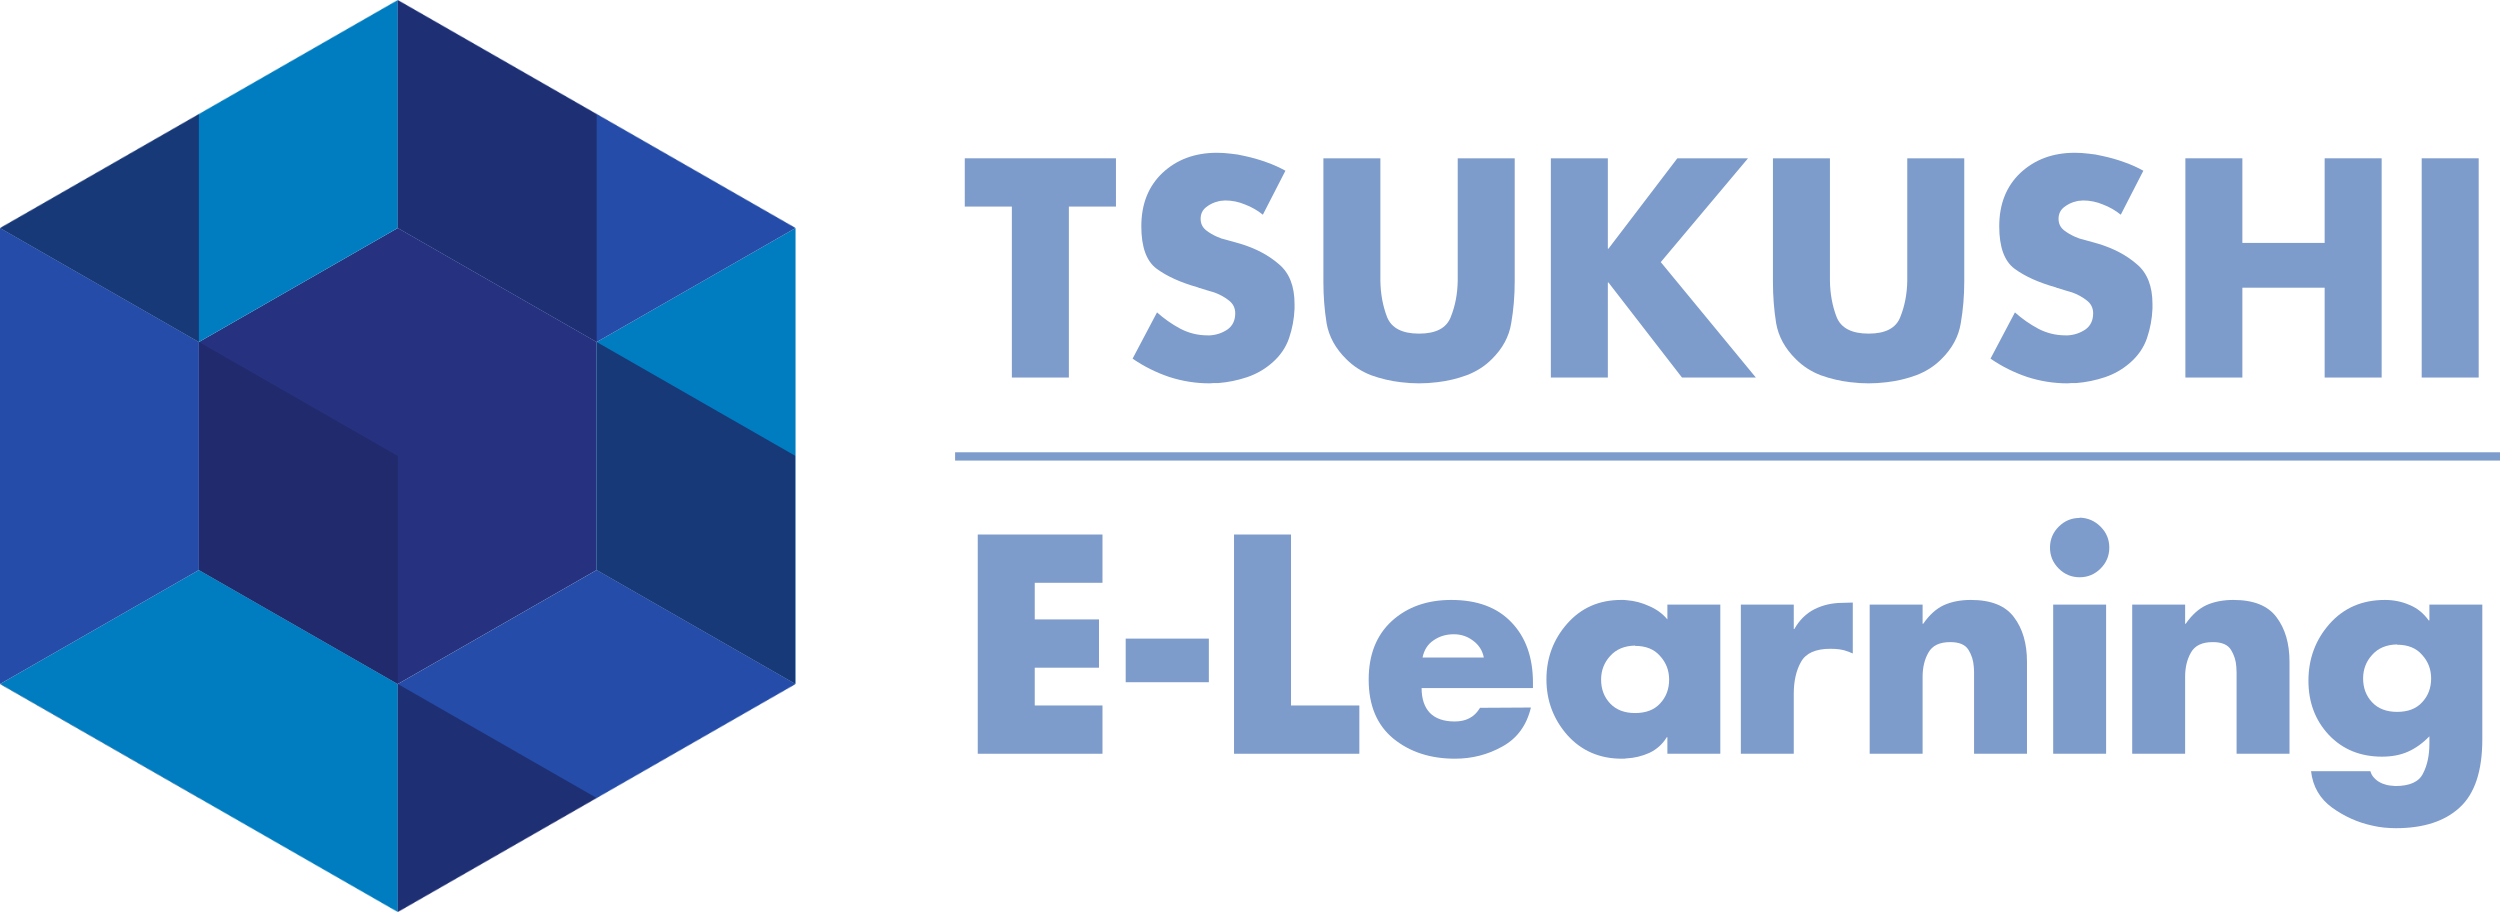
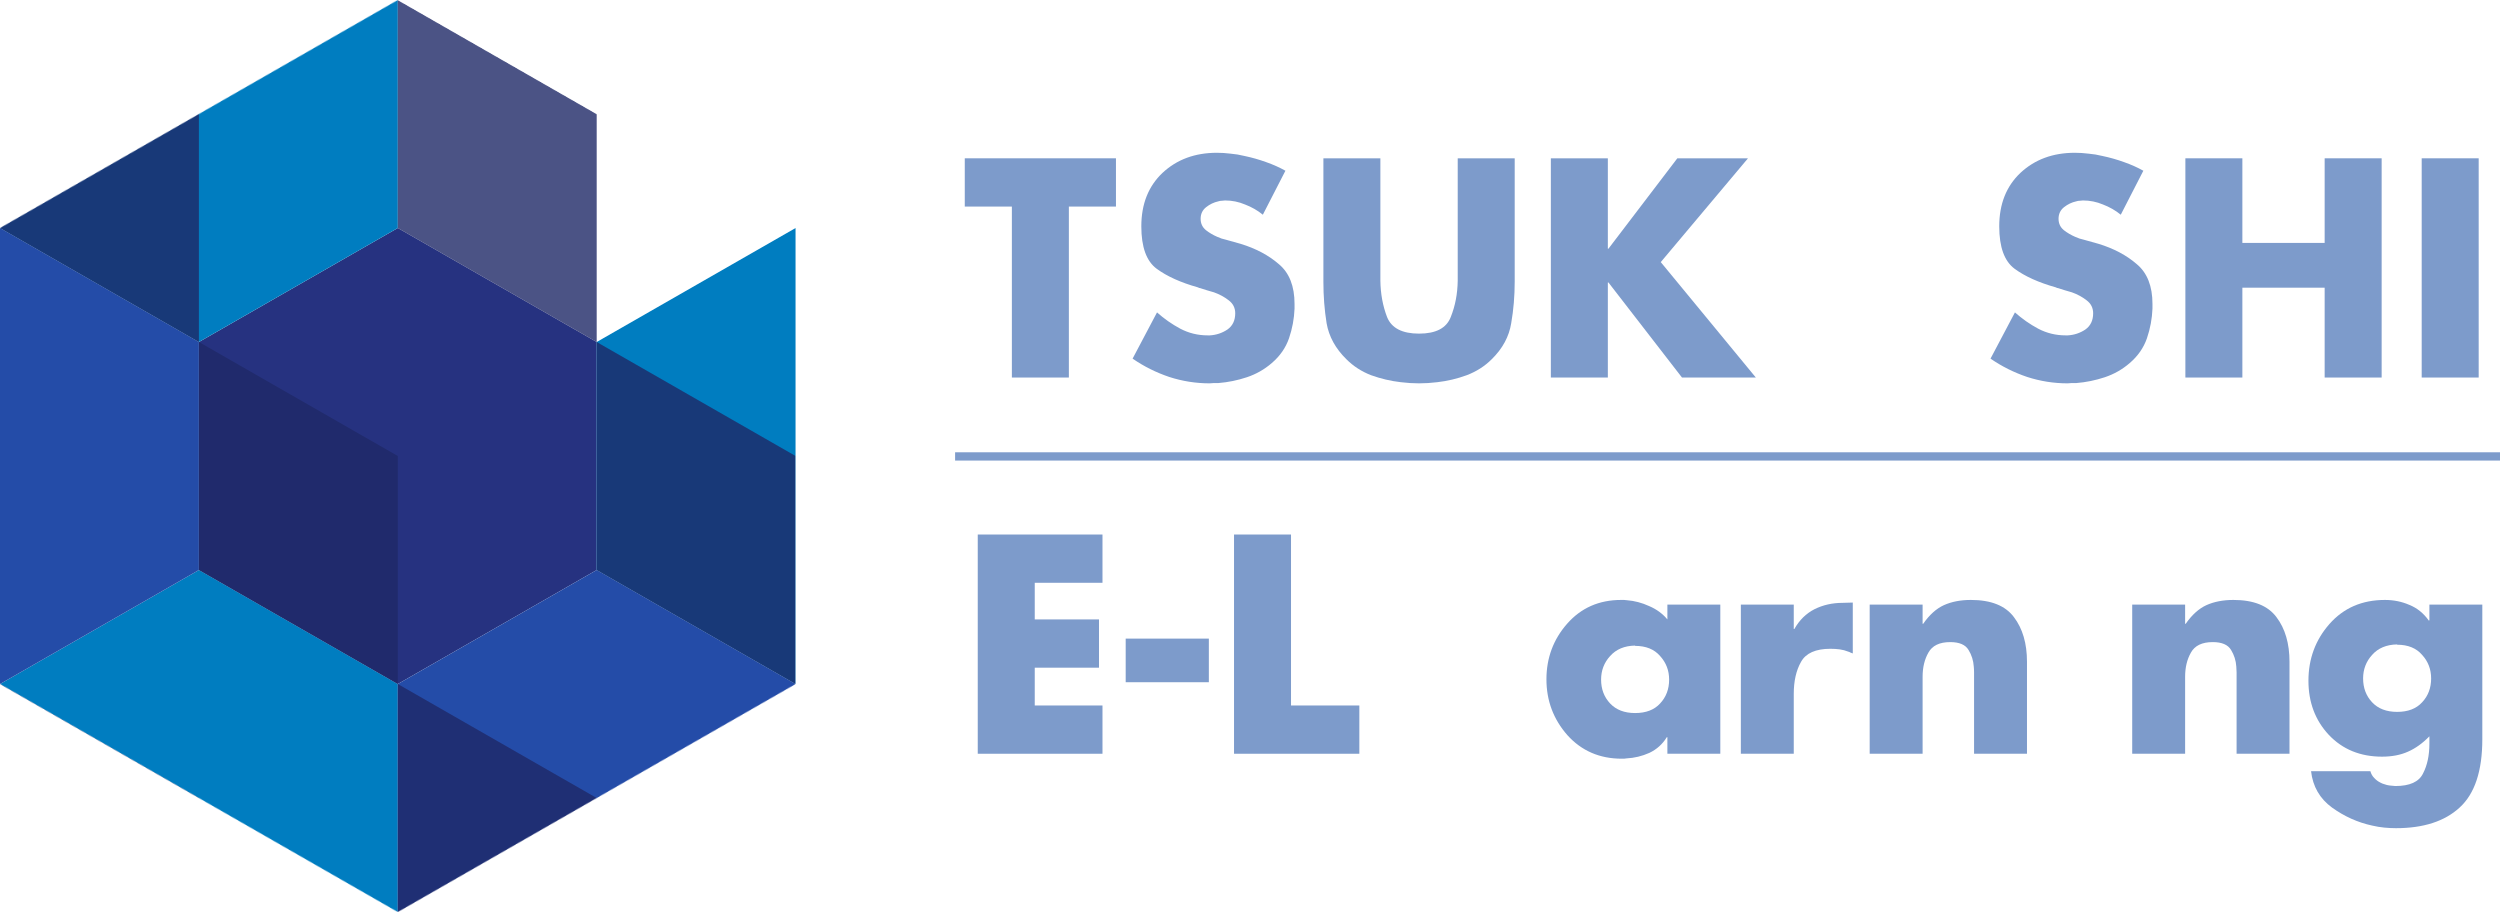
<svg xmlns="http://www.w3.org/2000/svg" width="3018" height="1101" viewBox="0 0 3018 1101" fill="none">
  <path d="M2992.26 191.105V455.759H2923.46V191.105H2992.26Z" fill="#7D9BCB" />
  <path d="M2706.99 293.246H2806.32V191.105H2875.12V455.759H2806.32V347.3H2706.99V455.759H2638.19V191.105H2706.99V293.246Z" fill="#7D9BCB" />
  <path d="M2587.58 205.845L2560.2 259.197C2553.88 254.049 2546.74 249.954 2538.79 246.912C2531.07 243.636 2522.99 241.998 2514.57 241.998C2513.4 241.998 2512.11 242.115 2510.71 242.349C2509.3 242.349 2507.9 242.583 2506.5 243.051C2501.11 244.221 2496.2 246.561 2491.75 250.071C2487.31 253.581 2485.08 258.261 2485.08 264.111C2485.08 269.727 2487.19 274.29 2491.4 277.8C2495.61 281.076 2500.18 283.767 2505.09 285.873C2506.96 286.575 2508.72 287.277 2510.36 287.979C2512.23 288.447 2513.98 288.915 2515.62 289.383L2533.17 294.297C2551.66 299.913 2567.1 308.103 2579.5 318.867C2592.14 329.397 2598.46 345.426 2598.46 366.954C2598.46 367.89 2598.46 368.826 2598.46 369.762C2598.46 370.698 2598.46 371.634 2598.46 372.57C2597.99 384.738 2595.77 396.672 2591.79 408.372C2587.81 419.838 2580.91 429.783 2571.08 438.207C2562.19 445.929 2552.13 451.662 2540.89 455.406C2529.66 459.15 2518.2 461.49 2506.5 462.426C2504.62 462.426 2502.75 462.426 2500.88 462.426C2499.24 462.66 2497.6 462.777 2495.97 462.777C2479.35 462.777 2463.09 460.203 2447.18 455.055C2431.26 449.673 2416.52 442.302 2402.95 432.942L2432.43 377.133C2441.09 384.855 2450.45 391.407 2460.51 396.789C2470.81 402.171 2481.81 404.862 2493.51 404.862C2493.98 404.862 2494.44 404.862 2494.91 404.862C2495.38 404.862 2495.85 404.862 2496.32 404.862C2504.04 404.394 2511.06 402.054 2517.38 397.842C2523.69 393.396 2526.85 386.844 2526.85 378.186C2526.85 371.634 2524.16 366.369 2518.78 362.391C2513.63 358.413 2507.78 355.254 2501.23 352.914C2498.42 351.978 2495.61 351.159 2492.81 350.457C2490 349.521 2487.42 348.702 2485.08 348C2484.62 347.766 2484.03 347.649 2483.33 347.649C2482.86 347.415 2482.39 347.181 2481.93 346.947C2461.1 341.097 2444.49 333.609 2432.08 324.483C2419.68 315.357 2413.48 298.275 2413.48 273.237C2413.48 246.327 2422.02 224.799 2439.1 208.653C2456.42 192.507 2478.3 184.434 2504.74 184.434C2510.12 184.434 2515.62 184.785 2521.24 185.487C2526.85 185.955 2532.47 186.891 2538.09 188.295C2546.98 190.167 2555.64 192.624 2564.06 195.666C2572.72 198.708 2580.56 202.218 2587.58 206.196V205.845Z" fill="#7D9BCB" />
-   <path d="M2302.45 191.105H2371.25V339.929C2371.25 357.245 2369.84 373.976 2367.04 390.122C2364.46 406.268 2356.62 420.776 2343.52 433.646C2335.09 442.07 2325.03 448.505 2313.33 452.951C2301.87 457.163 2290.05 459.971 2277.88 461.375C2274.14 461.843 2270.39 462.194 2266.65 462.428C2262.91 462.662 2259.28 462.779 2255.77 462.779C2252.26 462.779 2248.63 462.662 2244.89 462.428C2241.14 462.194 2237.4 461.843 2233.66 461.375C2221.49 459.971 2209.55 457.163 2197.85 452.951C2186.39 448.505 2176.44 442.07 2168.02 433.646C2154.91 420.776 2146.96 406.268 2144.15 390.122C2141.58 373.976 2140.29 357.362 2140.29 340.28V191.105H2209.09V330.452C2209.09 332.09 2209.09 333.611 2209.09 335.015C2209.09 336.185 2209.09 337.472 2209.09 338.876C2209.32 354.788 2212.01 369.413 2217.16 382.751C2222.54 396.089 2235.41 402.758 2255.77 402.758C2276.13 402.758 2288.88 396.089 2294.03 382.751C2299.41 369.413 2302.22 354.788 2302.45 338.876C2302.45 337.472 2302.45 336.185 2302.45 335.015C2302.45 333.611 2302.45 332.207 2302.45 330.803V191.105Z" fill="#7D9BCB" />
  <path d="M1941.69 300.266L2024.88 191.105H2110.17L2004.87 316.412L2119.65 455.759H2030.49L1941.69 340.982H1940.99V455.759H1872.19V191.105H1940.99V300.266H1941.69Z" fill="#7D9BCB" />
  <path d="M1759.76 191.105H1828.55V339.929C1828.55 357.245 1827.15 373.976 1824.34 390.122C1821.77 406.268 1813.93 420.776 1800.83 433.646C1792.4 442.07 1782.34 448.505 1770.64 452.951C1759.17 457.163 1747.36 459.971 1735.19 461.375C1731.44 461.843 1727.7 462.194 1723.96 462.428C1720.21 462.662 1716.59 462.779 1713.08 462.779C1709.57 462.779 1705.94 462.662 1702.19 462.428C1698.45 462.194 1694.71 461.843 1690.96 461.375C1678.79 459.971 1666.86 457.163 1655.16 452.951C1643.69 448.505 1633.75 442.07 1625.33 433.646C1612.22 420.776 1604.27 406.268 1601.46 390.122C1598.88 373.976 1597.6 357.362 1597.6 340.28V191.105H1666.39V330.452C1666.39 332.09 1666.39 333.611 1666.39 335.015C1666.39 336.185 1666.39 337.472 1666.39 338.876C1666.63 354.788 1669.32 369.413 1674.47 382.751C1679.85 396.089 1692.72 402.758 1713.08 402.758C1733.43 402.758 1746.19 396.089 1751.33 382.751C1756.72 369.413 1759.52 354.788 1759.76 338.876C1759.76 337.472 1759.76 336.185 1759.76 335.015C1759.76 333.611 1759.76 332.207 1759.76 330.803V191.105Z" fill="#7D9BCB" />
  <path d="M1551.89 205.845L1524.51 259.197C1518.2 254.049 1511.06 249.954 1503.1 246.912C1495.38 243.636 1487.31 241.998 1478.88 241.998C1477.71 241.998 1476.43 242.115 1475.02 242.349C1473.62 242.349 1472.22 242.583 1470.81 243.051C1465.43 244.221 1460.52 246.561 1456.07 250.071C1451.62 253.581 1449.4 258.261 1449.4 264.111C1449.4 269.727 1451.51 274.29 1455.72 277.8C1459.93 281.076 1464.49 283.767 1469.41 285.873C1471.28 286.575 1473.03 287.277 1474.67 287.979C1476.54 288.447 1478.3 288.915 1479.94 289.383L1497.49 294.297C1515.97 299.913 1531.42 308.103 1543.82 318.867C1556.46 329.397 1562.77 345.426 1562.77 366.954C1562.77 367.89 1562.77 368.826 1562.77 369.762C1562.77 370.698 1562.77 371.634 1562.77 372.57C1562.31 384.738 1560.08 396.672 1556.1 408.372C1552.13 419.838 1545.22 429.783 1535.4 438.207C1526.5 445.929 1516.44 451.662 1505.21 455.406C1493.98 459.15 1482.51 461.49 1470.81 462.426C1468.94 462.426 1467.07 462.426 1465.2 462.426C1463.56 462.66 1461.92 462.777 1460.28 462.777C1443.67 462.777 1427.4 460.203 1411.49 455.055C1395.58 449.673 1380.84 442.302 1367.27 432.942L1396.75 377.133C1405.41 384.855 1414.77 391.407 1424.83 396.789C1435.13 402.171 1446.12 404.862 1457.82 404.862C1458.29 404.862 1458.76 404.862 1459.23 404.862C1459.7 404.862 1460.16 404.862 1460.63 404.862C1468.35 404.394 1475.37 402.054 1481.69 397.842C1488.01 393.396 1491.17 386.844 1491.17 378.186C1491.17 371.634 1488.48 366.369 1483.1 362.391C1477.95 358.413 1472.1 355.254 1465.55 352.914C1462.74 351.978 1459.93 351.159 1457.12 350.457C1454.31 349.521 1451.74 348.702 1449.4 348C1448.93 347.766 1448.35 347.649 1447.65 347.649C1447.18 347.415 1446.71 347.181 1446.24 346.947C1425.42 341.097 1408.8 333.609 1396.4 324.483C1384 315.357 1377.8 298.275 1377.8 273.237C1377.8 246.327 1386.34 224.799 1403.42 208.653C1420.74 192.507 1442.61 184.434 1469.06 184.434C1474.44 184.434 1479.94 184.785 1485.55 185.487C1491.17 185.955 1496.79 186.891 1502.4 188.295C1511.29 190.167 1519.95 192.624 1528.38 195.666C1537.03 198.708 1544.87 202.218 1551.89 206.196V205.845Z" fill="#7D9BCB" />
  <path d="M1290.33 249.371V455.759H1221.53V249.371H1164.67V191.105H1347.19V249.371H1290.33Z" fill="#7D9BCB" />
  <path d="M2996.65 729.866V892.379C2996.65 930.755 2987.52 958.25 2969.27 974.864C2951.25 991.478 2925.63 999.785 2892.4 999.785C2887.96 999.785 2883.28 999.551 2878.36 999.083C2873.45 998.615 2868.53 997.796 2863.62 996.626C2846.3 992.882 2830.16 985.628 2815.18 974.864C2800.44 964.1 2792.02 949.475 2789.91 930.989H2861.51C2862.45 934.265 2863.97 936.956 2866.08 939.062C2868.18 941.402 2870.64 943.274 2873.45 944.678C2875.09 945.614 2876.84 946.316 2878.71 946.784C2880.59 947.486 2882.46 947.954 2884.33 948.188C2885.5 948.422 2886.67 948.539 2887.84 948.539C2889.24 948.773 2890.53 948.89 2891.7 948.89C2909.02 948.89 2920.13 943.859 2925.05 933.797C2930.19 923.969 2932.77 911.918 2932.77 897.644V888.869C2924.58 897.293 2915.92 903.494 2906.79 907.472C2897.9 911.45 2887.49 913.439 2875.55 913.439C2849.35 913.439 2827.94 904.664 2811.32 887.114C2794.94 869.564 2786.75 847.802 2786.75 821.828C2786.75 795.386 2795.18 772.571 2812.02 753.383C2829.11 733.961 2851.45 724.25 2879.06 724.25C2889.59 724.25 2899.42 726.239 2908.55 730.217C2917.91 733.961 2925.75 740.279 2932.07 749.171L2932.77 748.82V729.866H2996.65ZM2893.81 777.953C2880.94 778.187 2870.87 782.399 2863.62 790.589C2856.37 798.545 2852.74 808.022 2852.74 819.02C2852.74 830.486 2856.37 840.08 2863.62 847.802C2870.87 855.524 2880.94 859.385 2893.81 859.385C2906.91 859.385 2916.97 855.524 2923.99 847.802C2931.25 840.08 2934.87 830.486 2934.87 819.02C2934.87 808.022 2931.25 798.545 2923.99 790.589C2916.97 782.399 2906.91 778.304 2893.81 778.304V777.953Z" fill="#7D9BCB" />
  <path d="M2637.88 729.866V753.032H2638.58C2646.07 742.268 2654.38 734.78 2663.5 730.568C2672.86 726.356 2683.74 724.25 2696.15 724.25C2720.48 724.25 2737.8 731.153 2748.09 744.959C2758.62 758.765 2763.89 776.783 2763.89 799.013V909.929H2700.01V822.179C2700.01 821.711 2700.01 821.126 2700.01 820.424C2700.01 819.722 2700.01 819.02 2700.01 818.318C2700.01 816.212 2700.01 813.989 2700.01 811.649C2700.01 809.309 2699.89 806.969 2699.66 804.629C2699.19 797.375 2697.08 790.706 2693.34 784.622C2689.59 778.304 2682.22 775.145 2671.23 775.145C2658.36 775.145 2649.58 779.357 2644.9 787.781C2640.22 795.971 2637.88 805.682 2637.88 816.914V909.929H2574V729.866H2637.88Z" fill="#7D9BCB" />
-   <path d="M2542.49 729.863V909.926H2478.61V729.863H2542.49ZM2510.55 624.914C2520.38 625.148 2528.8 628.775 2535.82 635.795C2542.84 642.815 2546.35 651.239 2546.35 661.067C2546.35 670.895 2542.84 679.319 2535.82 686.339C2528.8 693.359 2520.38 696.869 2510.55 696.869C2500.72 696.869 2492.3 693.359 2485.28 686.339C2478.26 679.319 2474.75 670.895 2474.75 661.067C2474.75 651.239 2478.26 642.815 2485.28 635.795C2492.3 628.775 2500.72 625.265 2510.55 625.265V624.914Z" fill="#7D9BCB" />
  <path d="M2320.97 729.866V753.032H2321.67C2329.16 742.268 2337.46 734.78 2346.59 730.568C2355.95 726.356 2366.83 724.25 2379.23 724.25C2403.57 724.25 2420.88 731.153 2431.18 744.959C2441.71 758.765 2446.98 776.783 2446.98 799.013V909.929H2383.09V822.179C2383.09 821.711 2383.09 821.126 2383.09 820.424C2383.09 819.722 2383.09 819.02 2383.09 818.318C2383.09 816.212 2383.09 813.989 2383.09 811.649C2383.09 809.309 2382.98 806.969 2382.74 804.629C2382.27 797.375 2380.17 790.706 2376.42 784.622C2372.68 778.304 2365.31 775.145 2354.31 775.145C2341.44 775.145 2332.67 779.357 2327.99 787.781C2323.31 795.971 2320.97 805.682 2320.97 816.914V909.929H2257.08V729.866H2320.97Z" fill="#7D9BCB" />
  <path d="M2165.43 729.863V759.347H2166.13C2172.22 748.583 2180.29 740.627 2190.35 735.479C2200.65 730.331 2212 727.757 2224.4 727.757L2236.68 727.406V788.831C2235.75 788.597 2234.81 788.246 2233.87 787.778C2233.17 787.31 2232.35 786.959 2231.42 786.725C2227.91 785.321 2224.4 784.385 2220.89 783.917C2217.38 783.449 2213.63 783.215 2209.66 783.215C2191.87 783.215 2180.05 788.48 2174.2 799.01C2168.35 809.306 2165.43 822.176 2165.43 837.62V909.926H2101.55V729.863H2165.43Z" fill="#7D9BCB" />
  <path d="M2076.75 729.866V909.929H2012.87V889.922H2012.17C2007.02 898.346 2000 904.664 1991.11 908.876C1982.22 912.854 1972.97 915.077 1963.38 915.545C1962.44 915.779 1961.51 915.896 1960.57 915.896C1959.64 915.896 1958.7 915.896 1957.76 915.896C1931.09 915.896 1909.21 906.419 1892.13 887.465C1875.28 868.277 1866.86 845.813 1866.86 820.073C1866.86 794.333 1875.16 771.986 1891.78 753.032C1908.62 733.844 1930.39 724.25 1957.06 724.25C1958.23 724.25 1959.4 724.25 1960.57 724.25C1961.74 724.25 1962.91 724.367 1964.08 724.601C1973.21 725.303 1982.1 727.643 1990.76 731.621C1999.65 735.365 2007.02 740.747 2012.87 747.767V729.866H2076.75ZM1973.91 779.357C1961.04 779.591 1950.98 783.803 1943.72 791.993C1936.47 799.949 1932.84 809.426 1932.84 820.424C1932.84 831.89 1936.47 841.484 1943.72 849.206C1950.98 856.928 1961.04 860.789 1973.91 860.789C1987.01 860.789 1997.08 856.928 2004.1 849.206C2011.35 841.484 2014.98 831.89 2014.98 820.424C2014.98 809.426 2011.35 799.949 2004.1 791.993C1997.08 783.803 1987.01 779.708 1973.91 779.708V779.357Z" fill="#7D9BCB" />
-   <path d="M1850.59 823.934V830.603H1716.15C1716.15 843.707 1719.55 853.769 1726.33 860.789C1733.12 867.575 1743.06 870.968 1756.17 870.968C1762.95 870.968 1768.8 869.681 1773.72 867.107C1778.86 864.533 1783.19 860.321 1786.7 854.471L1848.13 854.12C1842.98 875.648 1831.51 891.326 1813.73 901.154C1796.18 910.982 1777.11 915.896 1756.52 915.896C1726.8 915.896 1702 907.823 1682.11 891.677C1662.22 875.297 1652.27 851.546 1652.27 820.424C1652.27 790.472 1661.51 766.955 1680 749.873C1698.72 732.791 1722.7 724.25 1751.95 724.25C1783.31 724.25 1807.53 733.259 1824.61 751.277C1841.93 769.295 1850.59 793.631 1850.59 824.285V823.934ZM1717.21 793.748H1791.27C1789.63 785.324 1785.3 778.538 1778.28 773.39C1771.49 768.242 1763.77 765.668 1755.11 765.668C1745.75 765.668 1737.56 768.125 1730.54 773.039C1723.52 777.719 1719.08 784.739 1717.21 794.099V793.748Z" fill="#7D9BCB" />
  <path d="M1558.51 645.273V851.661H1641V909.927H1489.72V645.273H1558.51Z" fill="#7D9BCB" />
  <path d="M1358.93 770.93H1459.32V823.58H1358.93V770.93Z" fill="#7D9BCB" />
  <path d="M1330.92 703.539H1249.14V747.765H1326.71V806.031H1249.14V851.661H1330.92V909.927H1180.34V645.273H1330.92V703.539Z" fill="#7D9BCB" />
  <path d="M1153 546H3018V556H1153V546Z" fill="#7D9BCB" />
  <mask id="mask0_934_9399" style="mask-type:alpha" maskUnits="userSpaceOnUse" x="0" y="0" width="961" height="1101">
    <path d="M480.224 0L960.447 275.25V825.75L480.224 1101L0 825.75V275.25L480.224 0Z" fill="#263280" />
  </mask>
  <g mask="url(#mask0_934_9399)">
    <path d="M480.223 275.25L720.335 412.875V688.125L480.223 825.75L240.111 688.125V412.875L480.223 275.25Z" fill="#263280" />
    <path d="M240.112 -137.625L480.224 0V275.25L240.112 412.875L0 275.25V0L240.112 -137.625Z" fill="#007DC0" />
    <path d="M240.112 688.125L480.224 825.75V1101L240.112 1238.62L0 1101V825.75L240.112 688.125Z" fill="#007DC0" />
    <path d="M960.449 275.25L1200.56 412.875V688.125L960.449 825.75L720.337 688.125V412.875L960.449 275.25Z" fill="#007DC0" />
    <path d="M0.001 275.25L240.112 412.875V688.125L0.001 825.75L-240.111 688.125V412.875L0.001 275.25Z" fill="#244CA8" />
-     <path d="M720.335 -137.625L960.447 0V275.25L720.335 412.875L480.224 275.25V0L720.335 -137.625Z" fill="#244CA8" />
    <path d="M720.335 688.125L960.447 825.75V1101L720.335 1238.62L480.224 1101V825.75L720.335 688.125Z" fill="#244CA8" />
    <path d="M480.223 825.75L240.111 688.125V412.875L480.223 550.5V825.75Z" fill="#1F2967" fill-opacity="0.8" />
    <path d="M240.112 412.875L0 275.25V0L240.112 137.625V412.875Z" fill="#1F2967" fill-opacity="0.8" />
    <path d="M240.112 1238.62L0 1101V825.75L240.112 963.375V1238.62Z" fill="#1F2967" fill-opacity="0.8" />
    <path d="M960.449 825.75L720.337 688.125V412.875L960.449 550.5V825.75Z" fill="#1F2967" fill-opacity="0.8" />
    <path d="M0.001 825.75L-240.111 688.125V412.875L0.001 550.5V825.75Z" fill="#1F2967" fill-opacity="0.8" />
    <path d="M720.335 412.875L480.224 275.25V0L720.335 137.625V412.875Z" fill="#1F2967" fill-opacity="0.8" />
    <path d="M720.335 1238.62L480.224 1101V825.75L720.335 963.375V1238.62Z" fill="#1F2967" fill-opacity="0.8" />
  </g>
</svg>